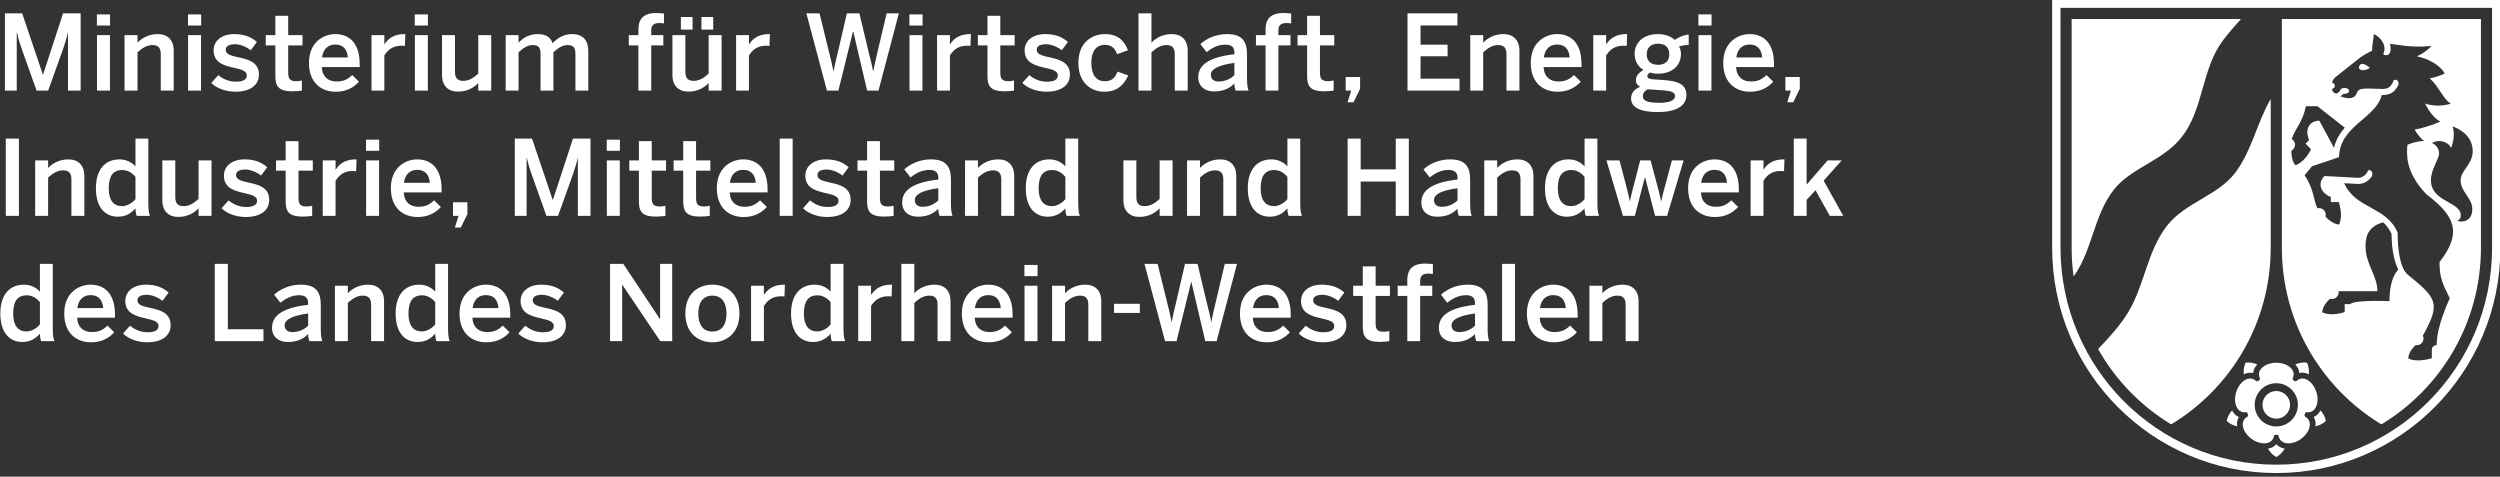
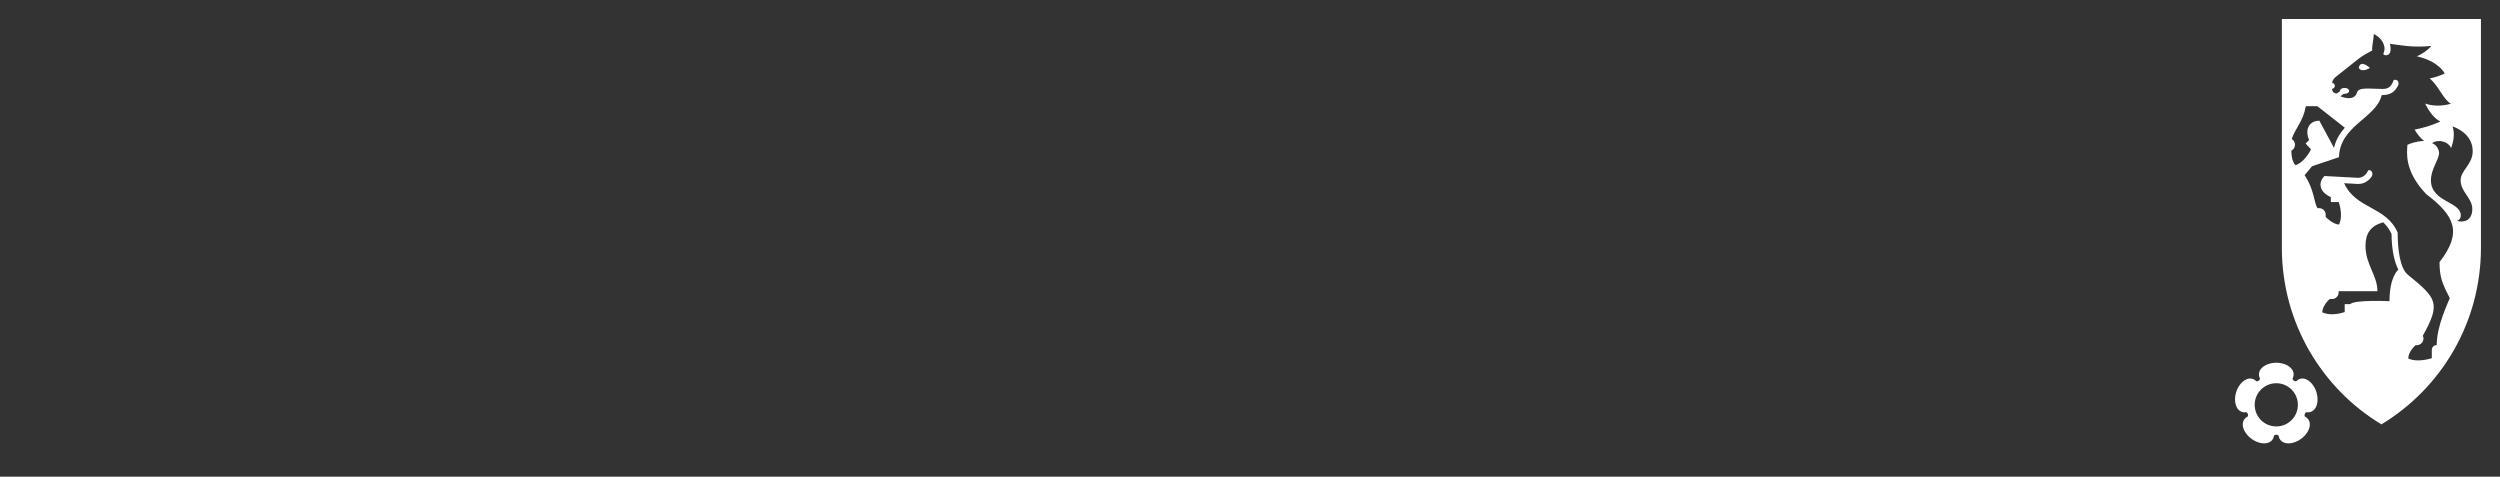
<svg xmlns="http://www.w3.org/2000/svg" xmlns:ns1="http://www.serif.com/" width="100%" height="100%" viewBox="0 0 792 151" version="1.1" xml:space="preserve" style="fill-rule:evenodd;clip-rule:evenodd;stroke-linejoin:round;stroke-miterlimit:2;">
  <rect x="0" y="0" width="792" height="151" fill="#333333" stroke="none" />
  <g id="g14629" transform="matrix(4.725,0,0,-4.725,-1626.3,2461.32)">
    <g id="g10">
      <g id="g146291" ns1:id="g14629">
        <g id="g13092">
-           <path id="path3256" d="M450.757,501.758L451.625,501.758L451.625,501.254C451.863,501.506 452.311,501.828 452.983,501.828C453.634,501.828 454.054,501.443 454.054,500.708L454.054,498.041L453.186,498.041L453.186,500.491C453.186,500.904 453.011,501.093 452.633,501.093C452.255,501.093 451.94,500.897 451.625,500.61L451.625,498.041L450.757,498.041L450.757,501.758ZM449.175,500.26C449.126,500.827 448.846,501.128 448.328,501.128C447.908,501.128 447.523,500.89 447.439,500.26L449.175,500.26ZM446.564,499.896C446.564,501.31 447.565,501.828 448.335,501.828C449.168,501.828 449.966,501.331 449.966,499.819L449.966,499.616L447.425,499.616C447.46,498.944 447.873,498.65 448.419,498.65C448.902,498.65 449.182,498.811 449.462,499.084L449.917,498.636C449.532,498.209 449.021,497.964 448.356,497.964C447.425,497.964 446.564,498.531 446.564,499.896M444.901,503.221L445.769,503.221L445.769,498.041L444.901,498.041L444.901,503.221ZM443.086,499.077L443.086,499.896C442.057,499.756 441.511,499.504 441.511,499.098C441.511,498.804 441.714,498.65 442.029,498.65C442.47,498.65 442.813,498.818 443.086,499.077M440.664,498.937C440.664,499.742 441.35,500.281 443.086,500.477L443.086,500.589C443.086,500.96 442.89,501.121 442.477,501.121C441.959,501.121 441.539,500.869 441.224,500.617L440.804,501.156C441.203,501.52 441.826,501.828 442.596,501.828C443.59,501.828 443.933,501.352 443.933,500.484L443.933,498.951C443.933,498.503 443.961,498.23 444.038,498.041L443.17,498.041C443.121,498.195 443.086,498.307 443.086,498.517C442.708,498.132 442.267,497.985 441.714,497.985C441.112,497.985 440.664,498.321 440.664,498.937M438.547,501.072L437.903,501.072L437.903,501.758L438.547,501.758L438.547,502.136C438.547,502.759 438.806,503.242 439.751,503.242C439.912,503.242 440.199,503.214 440.262,503.207L440.262,502.542C440.206,502.556 440.066,502.57 439.968,502.57C439.66,502.57 439.408,502.486 439.408,502.087L439.408,501.758L440.22,501.758L440.22,501.072L439.408,501.072L439.408,498.041L438.547,498.041L438.547,501.072ZM435.562,499.014L435.562,501.072L434.918,501.072L434.918,501.758L435.562,501.758L435.562,503.053L436.423,503.053L436.423,501.758L437.382,501.758L437.382,501.072L436.423,501.072L436.423,499.231C436.423,498.832 436.542,498.671 436.969,498.671C437.095,498.671 437.256,498.692 437.34,498.72L437.34,498.041C437.249,498.02 436.927,497.992 436.71,497.992C435.765,497.992 435.562,498.342 435.562,499.014M431.268,498.552L431.737,499.077C432.017,498.839 432.43,498.636 432.906,498.636C433.368,498.636 433.648,498.755 433.648,499.063C433.648,499.364 433.27,499.455 432.822,499.56C432.185,499.707 431.422,499.875 431.422,500.736C431.422,501.387 431.982,501.828 432.801,501.828C433.508,501.828 433.942,501.625 434.327,501.303L433.914,500.743C433.641,500.967 433.2,501.149 432.864,501.149C432.388,501.149 432.234,500.981 432.234,500.771C432.234,500.47 432.605,500.379 433.046,500.281C433.683,500.141 434.46,499.98 434.46,499.112C434.46,498.328 433.753,497.964 432.906,497.964C432.22,497.964 431.604,498.209 431.268,498.552M429.938,500.26C429.889,500.827 429.609,501.128 429.091,501.128C428.671,501.128 428.286,500.89 428.202,500.26L429.938,500.26ZM427.327,499.896C427.327,501.31 428.328,501.828 429.098,501.828C429.931,501.828 430.729,501.331 430.729,499.819L430.729,499.616L428.188,499.616C428.223,498.944 428.636,498.65 429.182,498.65C429.665,498.65 429.945,498.811 430.225,499.084L430.68,498.636C430.295,498.209 429.784,497.964 429.119,497.964C428.188,497.964 427.327,498.531 427.327,499.896M420.925,503.221L421.807,503.221L422.466,500.54C422.571,500.127 422.669,499.742 422.739,499.336L422.753,499.336C422.823,499.735 422.914,500.12 423.019,500.533L423.642,503.221L424.482,503.221L425.126,500.519C425.238,500.078 425.322,499.77 425.399,499.336L425.413,499.336C425.49,499.784 425.567,500.057 425.665,500.498L426.309,503.221L427.128,503.221L425.763,498.041L425,498.041L424.069,502.01L424.055,502.01L423.075,498.041L422.305,498.041L420.925,503.221ZM418.882,500.547L420.612,500.547L420.612,499.931L418.882,499.931L418.882,500.547ZM414.73,501.758L415.599,501.758L415.599,501.254C415.837,501.506 416.285,501.828 416.957,501.828C417.608,501.828 418.028,501.443 418.028,500.708L418.028,498.041L417.16,498.041L417.16,500.491C417.16,500.904 416.985,501.093 416.607,501.093C416.229,501.093 415.914,500.897 415.599,500.61L415.599,498.041L414.73,498.041L414.73,501.758ZM412.882,501.758L413.75,501.758L413.75,498.041L412.882,498.041L412.882,501.758ZM412.875,503.151L413.757,503.151L413.757,502.402L412.875,502.402L412.875,503.151ZM411.292,500.26C411.243,500.827 410.963,501.128 410.445,501.128C410.025,501.128 409.64,500.89 409.556,500.26L411.292,500.26ZM408.681,499.896C408.681,501.31 409.682,501.828 410.452,501.828C411.285,501.828 412.083,501.331 412.083,499.819L412.083,499.616L409.542,499.616C409.577,498.944 409.99,498.65 410.536,498.65C411.019,498.65 411.299,498.811 411.579,499.084L412.034,498.636C411.649,498.209 411.138,497.964 410.473,497.964C409.542,497.964 408.681,498.531 408.681,499.896M404.624,503.221L405.492,503.221L405.492,501.254C405.73,501.506 406.178,501.828 406.85,501.828C407.501,501.828 407.921,501.443 407.921,500.708L407.921,498.041L407.053,498.041L407.053,500.491C407.053,500.904 406.878,501.093 406.5,501.093C406.122,501.093 405.807,500.897 405.492,500.61L405.492,498.041L404.624,498.041L404.624,503.221ZM401.731,501.758L402.592,501.758L402.592,501.149L402.606,501.149C402.837,501.52 403.236,501.828 403.943,501.828L403.999,501.828L403.971,501.037C403.929,501.044 403.789,501.051 403.74,501.051C403.187,501.051 402.837,500.792 402.592,500.393L402.592,498.041L401.731,498.041L401.731,501.758ZM399.882,499.161L399.882,500.652C399.651,500.953 399.315,501.114 399.007,501.114C398.356,501.114 398.09,500.694 398.09,499.868C398.09,499.084 398.426,498.692 398.979,498.692C399.336,498.692 399.679,498.916 399.882,499.161M397.229,499.889C397.229,501.177 397.866,501.828 398.818,501.828C399.217,501.828 399.609,501.667 399.882,501.359L399.882,503.221L400.744,503.221L400.744,498.951C400.744,498.503 400.772,498.23 400.856,498.041L399.966,498.041C399.917,498.146 399.882,498.356 399.882,498.545C399.609,498.23 399.252,497.985 398.699,497.985C397.852,497.985 397.229,498.601 397.229,499.889M394.547,501.758L395.408,501.758L395.408,501.149L395.422,501.149C395.653,501.52 396.052,501.828 396.759,501.828L396.815,501.828L396.787,501.037C396.745,501.044 396.605,501.051 396.556,501.051C396.003,501.051 395.653,500.792 395.408,500.393L395.408,498.041L394.547,498.041L394.547,501.758ZM392.9,499.896C392.9,500.589 392.606,501.093 391.955,501.093C391.332,501.093 391.01,500.645 391.01,499.896C391.01,499.189 391.297,498.685 391.955,498.685C392.578,498.685 392.9,499.133 392.9,499.896M390.142,499.896C390.142,501.268 391.045,501.828 391.955,501.828C392.858,501.828 393.768,501.268 393.768,499.896C393.768,498.538 392.858,497.964 391.955,497.964C391.052,497.964 390.142,498.538 390.142,499.896M385.094,503.221L385.983,503.221L388.434,499.525L388.448,499.525L388.448,503.221L389.26,503.221L389.26,498.041L388.462,498.041L385.92,501.814L385.906,501.814L385.906,498.041L385.094,498.041L385.094,503.221ZM378.941,498.552L379.41,499.077C379.69,498.839 380.103,498.636 380.58,498.636C381.042,498.636 381.322,498.755 381.322,499.063C381.322,499.364 380.944,499.455 380.496,499.56C379.858,499.707 379.095,499.875 379.095,500.736C379.095,501.387 379.655,501.828 380.475,501.828C381.182,501.828 381.616,501.625 382.001,501.303L381.588,500.743C381.315,500.967 380.874,501.149 380.538,501.149C380.062,501.149 379.908,500.981 379.908,500.771C379.908,500.47 380.279,500.379 380.72,500.281C381.357,500.141 382.134,499.98 382.134,499.112C382.134,498.328 381.427,497.964 380.58,497.964C379.893,497.964 379.277,498.209 378.941,498.552M377.612,500.26C377.563,500.827 377.283,501.128 376.765,501.128C376.345,501.128 375.96,500.89 375.876,500.26L377.612,500.26ZM375,499.896C375,501.31 376.002,501.828 376.772,501.828C377.605,501.828 378.403,501.331 378.403,499.819L378.403,499.616L375.862,499.616C375.897,498.944 376.31,498.65 376.856,498.65C377.339,498.65 377.619,498.811 377.899,499.084L378.354,498.636C377.969,498.209 377.458,497.964 376.793,497.964C375.862,497.964 375,498.531 375,499.896M373.37,499.161L373.37,500.652C373.139,500.953 372.803,501.114 372.495,501.114C371.844,501.114 371.578,500.694 371.578,499.868C371.578,499.084 371.914,498.692 372.467,498.692C372.824,498.692 373.167,498.916 373.37,499.161M370.717,499.889C370.717,501.177 371.354,501.828 372.306,501.828C372.705,501.828 373.097,501.667 373.37,501.359L373.37,503.221L374.231,503.221L374.231,498.951C374.231,498.503 374.259,498.23 374.343,498.041L373.454,498.041C373.405,498.146 373.37,498.356 373.37,498.545C373.097,498.23 372.74,497.985 372.187,497.985C371.34,497.985 370.717,498.601 370.717,499.889M366.644,501.758L367.512,501.758L367.512,501.254C367.75,501.506 368.198,501.828 368.87,501.828C369.521,501.828 369.941,501.443 369.941,500.708L369.941,498.041L369.073,498.041L369.073,500.491C369.073,500.904 368.898,501.093 368.52,501.093C368.142,501.093 367.827,500.897 367.512,500.61L367.512,498.041L366.644,498.041L366.644,501.758ZM364.851,499.077L364.851,499.896C363.822,499.756 363.276,499.504 363.276,499.098C363.276,498.804 363.479,498.65 363.794,498.65C364.235,498.65 364.578,498.818 364.851,499.077M362.429,498.937C362.429,499.742 363.115,500.281 364.851,500.477L364.851,500.589C364.851,500.96 364.655,501.121 364.242,501.121C363.724,501.121 363.304,500.869 362.989,500.617L362.569,501.156C362.968,501.52 363.591,501.828 364.361,501.828C365.355,501.828 365.698,501.352 365.698,500.484L365.698,498.951C365.698,498.503 365.726,498.23 365.803,498.041L364.935,498.041C364.886,498.195 364.851,498.307 364.851,498.517C364.473,498.132 364.032,497.985 363.479,497.985C362.877,497.985 362.429,498.321 362.429,498.937M358.591,503.221L359.466,503.221L359.466,498.839L361.854,498.839L361.854,498.041L358.591,498.041L358.591,503.221ZM352.438,498.552L352.907,499.077C353.187,498.839 353.6,498.636 354.076,498.636C354.538,498.636 354.819,498.755 354.819,499.063C354.819,499.364 354.441,499.455 353.992,499.56C353.355,499.707 352.592,499.875 352.592,500.736C352.592,501.387 353.152,501.828 353.971,501.828C354.679,501.828 355.113,501.625 355.498,501.303L355.085,500.743C354.812,500.967 354.371,501.149 354.034,501.149C353.558,501.149 353.404,500.981 353.404,500.771C353.404,500.47 353.775,500.379 354.216,500.281C354.854,500.141 355.631,499.98 355.631,499.112C355.631,498.328 354.924,497.964 354.076,497.964C353.39,497.964 352.774,498.209 352.438,498.552M351.109,500.26C351.06,500.827 350.78,501.128 350.262,501.128C349.842,501.128 349.457,500.89 349.373,500.26L351.109,500.26ZM348.497,499.896C348.497,501.31 349.499,501.828 350.269,501.828C351.102,501.828 351.9,501.331 351.9,499.819L351.9,499.616L349.359,499.616C349.394,498.944 349.807,498.65 350.353,498.65C350.836,498.65 351.116,498.811 351.396,499.084L351.851,498.636C351.466,498.209 350.955,497.964 350.29,497.964C349.359,497.964 348.497,498.531 348.497,499.896M346.867,499.161L346.867,500.652C346.636,500.953 346.3,501.114 345.992,501.114C345.341,501.114 345.075,500.694 345.075,499.868C345.075,499.084 345.411,498.692 345.964,498.692C346.321,498.692 346.664,498.916 346.867,499.161M344.213,499.889C344.213,501.177 344.851,501.828 345.803,501.828C346.202,501.828 346.594,501.667 346.867,501.359L346.867,503.221L347.728,503.221L347.728,498.951C347.728,498.503 347.756,498.23 347.84,498.041L346.951,498.041C346.902,498.146 346.867,498.356 346.867,498.545C346.594,498.23 346.237,497.985 345.684,497.985C344.837,497.985 344.213,498.601 344.213,499.889M464.459,511.621L465.32,511.621L465.32,508.534L466.727,510.158L467.672,510.158L466.461,508.8L467.777,506.441L466.874,506.441L465.916,508.163L465.32,507.512L465.32,506.441L464.459,506.441L464.459,511.621ZM461.566,510.158L462.427,510.158L462.427,509.549L462.441,509.549C462.672,509.92 463.071,510.228 463.778,510.228L463.834,510.228L463.806,509.437C463.764,509.444 463.624,509.451 463.575,509.451C463.022,509.451 462.672,509.192 462.427,508.793L462.427,506.441L461.566,506.441L461.566,510.158ZM459.984,508.66C459.935,509.227 459.655,509.528 459.137,509.528C458.717,509.528 458.332,509.29 458.248,508.66L459.984,508.66ZM457.373,508.296C457.373,509.71 458.374,510.228 459.144,510.228C459.977,510.228 460.775,509.731 460.775,508.219L460.775,508.016L458.234,508.016C458.269,507.344 458.682,507.05 459.228,507.05C459.711,507.05 459.991,507.211 460.271,507.484L460.726,507.036C460.341,506.609 459.83,506.364 459.165,506.364C458.234,506.364 457.373,506.931 457.373,508.296M451.899,510.158L452.774,510.158L453.18,508.618C453.292,508.198 453.362,507.911 453.46,507.435L453.474,507.435C453.586,507.939 453.649,508.205 453.768,508.632L454.16,510.158L454.86,510.158L455.273,508.604C455.392,508.191 455.455,507.911 455.56,507.435L455.574,507.435C455.686,507.918 455.749,508.184 455.868,508.59L456.288,510.158L457.072,510.158L455.966,506.441L455.161,506.441L454.489,509.024L454.475,509.024L453.803,506.441L453.005,506.441L451.899,510.158ZM450.431,507.561L450.431,509.052C450.2,509.353 449.864,509.514 449.556,509.514C448.905,509.514 448.639,509.094 448.639,508.268C448.639,507.484 448.975,507.092 449.528,507.092C449.885,507.092 450.228,507.316 450.431,507.561M447.778,508.289C447.778,509.577 448.415,510.228 449.367,510.228C449.766,510.228 450.158,510.067 450.431,509.759L450.431,511.621L451.292,511.621L451.292,507.351C451.292,506.903 451.32,506.63 451.405,506.441L450.515,506.441C450.466,506.546 450.431,506.756 450.431,506.945C450.158,506.63 449.801,506.385 449.248,506.385C448.401,506.385 447.778,507.001 447.778,508.289M443.706,510.158L444.574,510.158L444.574,509.654C444.812,509.906 445.26,510.228 445.932,510.228C446.583,510.228 447.003,509.843 447.003,509.108L447.003,506.441L446.135,506.441L446.135,508.891C446.135,509.304 445.96,509.493 445.582,509.493C445.204,509.493 444.889,509.297 444.574,509.01L444.574,506.441L443.706,506.441L443.706,510.158ZM441.913,507.477L441.913,508.296C440.883,508.156 440.337,507.904 440.337,507.498C440.337,507.204 440.54,507.05 440.855,507.05C441.296,507.05 441.64,507.218 441.913,507.477M439.49,507.337C439.49,508.142 440.176,508.681 441.913,508.877L441.913,508.989C441.913,509.36 441.716,509.521 441.303,509.521C440.785,509.521 440.365,509.269 440.05,509.017L439.63,509.556C440.029,509.92 440.652,510.228 441.422,510.228C442.416,510.228 442.76,509.752 442.76,508.884L442.76,507.351C442.76,506.903 442.788,506.63 442.865,506.441L441.997,506.441C441.948,506.595 441.913,506.707 441.913,506.917C441.535,506.532 441.093,506.385 440.54,506.385C439.938,506.385 439.49,506.721 439.49,507.337M434.545,511.621L435.42,511.621L435.42,509.556L437.773,509.556L437.773,511.621L438.648,511.621L438.648,506.441L437.773,506.441L437.773,508.744L435.42,508.744L435.42,506.441L434.545,506.441L434.545,511.621ZM430.507,507.561L430.507,509.052C430.276,509.353 429.94,509.514 429.632,509.514C428.981,509.514 428.715,509.094 428.715,508.268C428.715,507.484 429.051,507.092 429.604,507.092C429.961,507.092 430.304,507.316 430.507,507.561M427.853,508.289C427.853,509.577 428.491,510.228 429.443,510.228C429.842,510.228 430.234,510.067 430.507,509.759L430.507,511.621L431.368,511.621L431.368,507.351C431.368,506.903 431.396,506.63 431.48,506.441L430.591,506.441C430.542,506.546 430.507,506.756 430.507,506.945C430.234,506.63 429.877,506.385 429.324,506.385C428.476,506.385 427.853,507.001 427.853,508.289M423.78,510.158L424.649,510.158L424.649,509.654C424.887,509.906 425.335,510.228 426.007,510.228C426.658,510.228 427.078,509.843 427.078,509.108L427.078,506.441L426.21,506.441L426.21,508.891C426.21,509.304 426.035,509.493 425.657,509.493C425.279,509.493 424.964,509.297 424.649,509.01L424.649,506.441L423.78,506.441L423.78,510.158ZM419.512,507.491L419.512,510.158L420.38,510.158L420.38,507.694C420.38,507.281 420.555,507.092 420.933,507.092C421.311,507.092 421.626,507.288 421.941,507.575L421.941,510.158L422.809,510.158L422.809,506.441L421.941,506.441L421.941,506.945C421.703,506.693 421.255,506.371 420.583,506.371C419.932,506.371 419.512,506.756 419.512,507.491M415.62,507.561L415.62,509.052C415.389,509.353 415.053,509.514 414.745,509.514C414.094,509.514 413.828,509.094 413.828,508.268C413.828,507.484 414.164,507.092 414.717,507.092C415.074,507.092 415.417,507.316 415.62,507.561M412.967,508.289C412.967,509.577 413.604,510.228 414.556,510.228C414.955,510.228 415.347,510.067 415.62,509.759L415.62,511.621L416.481,511.621L416.481,507.351C416.481,506.903 416.509,506.63 416.593,506.441L415.704,506.441C415.655,506.546 415.62,506.756 415.62,506.945C415.347,506.63 414.99,506.385 414.437,506.385C413.59,506.385 412.967,507.001 412.967,508.289M408.894,510.158L409.762,510.158L409.762,509.654C410,509.906 410.448,510.228 411.12,510.228C411.771,510.228 412.191,509.843 412.191,509.108L412.191,506.441L411.323,506.441L411.323,508.891C411.323,509.304 411.148,509.493 410.77,509.493C410.392,509.493 410.077,509.297 409.762,509.01L409.762,506.441L408.894,506.441L408.894,510.158ZM407.101,507.477L407.101,508.296C406.072,508.156 405.526,507.904 405.526,507.498C405.526,507.204 405.729,507.05 406.044,507.05C406.485,507.05 406.828,507.218 407.101,507.477M404.679,507.337C404.679,508.142 405.365,508.681 407.101,508.877L407.101,508.989C407.101,509.36 406.905,509.521 406.492,509.521C405.974,509.521 405.554,509.269 405.239,509.017L404.819,509.556C405.218,509.92 405.841,510.228 406.611,510.228C407.605,510.228 407.948,509.752 407.948,508.884L407.948,507.351C407.948,506.903 407.976,506.63 408.053,506.441L407.185,506.441C407.136,506.595 407.101,506.707 407.101,506.917C406.723,506.532 406.282,506.385 405.729,506.385C405.127,506.385 404.679,506.721 404.679,507.337M402.327,507.414L402.327,509.472L401.683,509.472L401.683,510.158L402.327,510.158L402.327,511.453L403.188,511.453L403.188,510.158L404.147,510.158L404.147,509.472L403.188,509.472L403.188,507.631C403.188,507.232 403.307,507.071 403.734,507.071C403.86,507.071 404.021,507.092 404.105,507.12L404.105,506.441C404.014,506.42 403.692,506.392 403.475,506.392C402.53,506.392 402.327,506.742 402.327,507.414M398.032,506.952L398.501,507.477C398.781,507.239 399.194,507.036 399.67,507.036C400.132,507.036 400.412,507.155 400.412,507.463C400.412,507.764 400.034,507.855 399.586,507.96C398.949,508.107 398.186,508.275 398.186,509.136C398.186,509.787 398.746,510.228 399.565,510.228C400.272,510.228 400.706,510.025 401.091,509.703L400.678,509.143C400.405,509.367 399.964,509.549 399.628,509.549C399.152,509.549 398.998,509.381 398.998,509.171C398.998,508.87 399.369,508.779 399.81,508.681C400.447,508.541 401.224,508.38 401.224,507.512C401.224,506.728 400.517,506.364 399.67,506.364C398.984,506.364 398.368,506.609 398.032,506.952M396.468,511.621L397.336,511.621L397.336,506.441L396.468,506.441L396.468,511.621ZM394.863,508.66C394.814,509.227 394.534,509.528 394.016,509.528C393.596,509.528 393.211,509.29 393.127,508.66L394.863,508.66ZM392.252,508.296C392.252,509.71 393.253,510.228 394.023,510.228C394.856,510.228 395.654,509.731 395.654,508.219L395.654,508.016L393.113,508.016C393.148,507.344 393.561,507.05 394.107,507.05C394.59,507.05 394.87,507.211 395.15,507.484L395.605,507.036C395.22,506.609 394.709,506.364 394.044,506.364C393.113,506.364 392.252,506.931 392.252,508.296M389.999,507.414L389.999,509.472L389.355,509.472L389.355,510.158L389.999,510.158L389.999,511.453L390.86,511.453L390.86,510.158L391.819,510.158L391.819,509.472L390.86,509.472L390.86,507.631C390.86,507.232 390.979,507.071 391.406,507.071C391.532,507.071 391.693,507.092 391.777,507.12L391.777,506.441C391.686,506.42 391.364,506.392 391.147,506.392C390.202,506.392 389.999,506.742 389.999,507.414M387.027,507.414L387.027,509.472L386.383,509.472L386.383,510.158L387.027,510.158L387.027,511.453L387.888,511.453L387.888,510.158L388.847,510.158L388.847,509.472L387.888,509.472L387.888,507.631C387.888,507.232 388.007,507.071 388.434,507.071C388.56,507.071 388.721,507.092 388.805,507.12L388.805,506.441C388.714,506.42 388.392,506.392 388.175,506.392C387.23,506.392 387.027,506.742 387.027,507.414M384.878,510.158L385.746,510.158L385.746,506.441L384.878,506.441L384.878,510.158ZM384.871,511.551L385.753,511.551L385.753,510.802L384.871,510.802L384.871,511.551ZM378.707,511.621L379.862,511.621L381.248,507.512L381.262,507.512L382.606,511.621L383.782,511.621L383.782,506.441L382.935,506.441L382.935,510.305L382.921,510.305C382.844,509.948 382.732,509.612 382.613,509.248L381.605,506.441L380.828,506.441L379.827,509.248C379.701,509.619 379.624,509.843 379.512,510.34L379.498,510.34L379.498,506.441L378.707,506.441L378.707,511.621ZM374.934,506.441L374.563,506.441L374.563,507.351L375.529,507.351L375.529,506.56L375.088,505.657L374.689,505.657L374.934,506.441ZM373.008,508.66C372.959,509.227 372.679,509.528 372.161,509.528C371.741,509.528 371.356,509.29 371.272,508.66L373.008,508.66ZM370.397,508.296C370.397,509.71 371.398,510.228 372.168,510.228C373.001,510.228 373.799,509.731 373.799,508.219L373.799,508.016L371.258,508.016C371.293,507.344 371.706,507.05 372.252,507.05C372.735,507.05 373.015,507.211 373.295,507.484L373.75,507.036C373.365,506.609 372.854,506.364 372.189,506.364C371.258,506.364 370.397,506.931 370.397,508.296M368.738,510.158L369.606,510.158L369.606,506.441L368.738,506.441L368.738,510.158ZM368.731,511.551L369.613,511.551L369.613,510.802L368.731,510.802L368.731,511.551ZM365.829,510.158L366.69,510.158L366.69,509.549L366.704,509.549C366.935,509.92 367.334,510.228 368.041,510.228L368.097,510.228L368.069,509.437C368.027,509.444 367.887,509.451 367.838,509.451C367.285,509.451 366.935,509.192 366.69,508.793L366.69,506.441L365.829,506.441L365.829,510.158ZM363.343,507.414L363.343,509.472L362.699,509.472L362.699,510.158L363.343,510.158L363.343,511.453L364.204,511.453L364.204,510.158L365.163,510.158L365.163,509.472L364.204,509.472L364.204,507.631C364.204,507.232 364.323,507.071 364.75,507.071C364.876,507.071 365.037,507.092 365.121,507.12L365.121,506.441C365.03,506.42 364.708,506.392 364.491,506.392C363.546,506.392 363.343,506.742 363.343,507.414M359.049,506.952L359.517,507.477C359.798,507.239 360.211,507.036 360.687,507.036C361.149,507.036 361.429,507.155 361.429,507.463C361.429,507.764 361.051,507.855 360.603,507.96C359.965,508.107 359.202,508.275 359.202,509.136C359.202,509.787 359.763,510.228 360.582,510.228C361.289,510.228 361.723,510.025 362.108,509.703L361.695,509.143C361.422,509.367 360.981,509.549 360.645,509.549C360.169,509.549 360.015,509.381 360.015,509.171C360.015,508.87 360.386,508.779 360.827,508.681C361.464,508.541 362.241,508.38 362.241,507.512C362.241,506.728 361.534,506.364 360.687,506.364C360,506.364 359.385,506.609 359.049,506.952M355.075,507.491L355.075,510.158L355.943,510.158L355.943,507.694C355.943,507.281 356.118,507.092 356.496,507.092C356.874,507.092 357.189,507.288 357.504,507.575L357.504,510.158L358.372,510.158L358.372,506.441L357.504,506.441L357.504,506.945C357.266,506.693 356.818,506.371 356.146,506.371C355.495,506.371 355.075,506.756 355.075,507.491M353.274,507.561L353.274,509.052C353.043,509.353 352.707,509.514 352.399,509.514C351.748,509.514 351.482,509.094 351.482,508.268C351.482,507.484 351.818,507.092 352.371,507.092C352.728,507.092 353.071,507.316 353.274,507.561M350.621,508.289C350.621,509.577 351.258,510.228 352.21,510.228C352.609,510.228 353.001,510.067 353.274,509.759L353.274,511.621L354.135,511.621L354.135,507.351C354.135,506.903 354.163,506.63 354.247,506.441L353.358,506.441C353.309,506.546 353.274,506.756 353.274,506.945C353.001,506.63 352.644,506.385 352.091,506.385C351.244,506.385 350.621,507.001 350.621,508.289M346.549,510.158L347.417,510.158L347.417,509.654C347.655,509.906 348.103,510.228 348.775,510.228C349.426,510.228 349.846,509.843 349.846,509.108L349.846,506.441L348.978,506.441L348.978,508.891C348.978,509.304 348.803,509.493 348.425,509.493C348.047,509.493 347.732,509.297 347.417,509.01L347.417,506.441L346.549,506.441L346.549,510.158ZM344.578,511.621L345.46,511.621L345.46,506.441L344.578,506.441L344.578,511.621ZM464.267,514.841L463.896,514.841L463.896,515.751L464.862,515.751L464.862,514.96L464.421,514.057L464.022,514.057L464.267,514.841ZM462.341,517.06C462.292,517.627 462.012,517.928 461.494,517.928C461.074,517.928 460.689,517.69 460.605,517.06L462.341,517.06ZM459.73,516.696C459.73,518.11 460.731,518.628 461.501,518.628C462.334,518.628 463.132,518.131 463.132,516.619L463.132,516.416L460.591,516.416C460.626,515.744 461.039,515.45 461.585,515.45C462.068,515.45 462.348,515.611 462.628,515.884L463.083,515.436C462.698,515.009 462.187,514.764 461.522,514.764C460.591,514.764 459.73,515.331 459.73,516.696M458.071,518.558L458.939,518.558L458.939,514.841L458.071,514.841L458.071,518.558ZM458.064,519.951L458.946,519.951L458.946,519.202L458.064,519.202L458.064,519.951ZM456.111,517.27C456.111,517.732 455.845,517.984 455.355,517.984C454.879,517.984 454.599,517.725 454.599,517.27C454.599,516.815 454.886,516.57 455.362,516.57C455.831,516.57 456.111,516.815 456.111,517.27M456.496,514.456C456.496,514.722 456.307,514.82 455.551,514.869L454.907,514.911C454.83,514.911 454.76,514.918 454.683,514.932C454.438,514.82 454.34,514.645 454.34,514.456C454.34,514.127 454.718,514.022 455.474,514.022C456.104,514.022 456.496,514.19 456.496,514.456M453.549,514.309C453.549,514.68 453.78,514.946 454.158,515.093C453.969,515.191 453.871,515.345 453.871,515.548C453.871,515.828 454.095,516.059 454.375,516.227C453.997,516.465 453.787,516.843 453.787,517.298C453.787,518.061 454.375,518.628 455.348,518.628C455.859,518.628 456.237,518.46 456.489,518.236C456.727,518.425 457.105,518.572 457.413,518.6L457.413,517.9C457.245,517.9 457.007,517.879 456.762,517.802C456.846,517.669 456.895,517.494 456.895,517.298C456.895,516.521 456.314,515.975 455.348,515.975C455.138,515.975 455.012,516.003 454.83,516.052C454.718,515.989 454.641,515.912 454.641,515.814C454.641,515.667 454.739,515.618 455.068,515.59L455.726,515.548C456.825,515.478 457.259,515.184 457.259,514.533C457.259,513.77 456.489,513.399 455.341,513.399C454.06,513.399 453.549,513.77 453.549,514.309M451.017,518.558L451.878,518.558L451.878,517.949L451.892,517.949C452.123,518.32 452.522,518.628 453.229,518.628L453.285,518.628L453.257,517.837C453.215,517.844 453.075,517.851 453.026,517.851C452.473,517.851 452.123,517.592 451.878,517.193L451.878,514.841L451.017,514.841L451.017,518.558ZM449.435,517.06C449.386,517.627 449.106,517.928 448.588,517.928C448.168,517.928 447.783,517.69 447.699,517.06L449.435,517.06ZM446.824,516.696C446.824,518.11 447.825,518.628 448.595,518.628C449.428,518.628 450.226,518.131 450.226,516.619L450.226,516.416L447.685,516.416C447.72,515.744 448.133,515.45 448.679,515.45C449.162,515.45 449.442,515.611 449.722,515.884L450.177,515.436C449.792,515.009 449.281,514.764 448.616,514.764C447.685,514.764 446.824,515.331 446.824,516.696M442.767,518.558L443.635,518.558L443.635,518.054C443.873,518.306 444.321,518.628 444.993,518.628C445.644,518.628 446.064,518.243 446.064,517.508L446.064,514.841L445.196,514.841L445.196,517.291C445.196,517.704 445.021,517.893 444.643,517.893C444.265,517.893 443.95,517.697 443.635,517.41L443.635,514.841L442.767,514.841L442.767,518.558ZM438.56,520.021L441.906,520.021L441.906,519.209L439.435,519.209L439.435,517.921L441.248,517.921L441.248,517.144L439.435,517.144L439.435,515.639L442.046,515.639L442.046,514.841L438.56,514.841L438.56,520.021ZM434.787,514.841L434.416,514.841L434.416,515.751L435.382,515.751L435.382,514.96L434.941,514.057L434.542,514.057L434.787,514.841ZM431.83,515.814L431.83,517.872L431.186,517.872L431.186,518.558L431.83,518.558L431.83,519.853L432.691,519.853L432.691,518.558L433.65,518.558L433.65,517.872L432.691,517.872L432.691,516.031C432.691,515.632 432.81,515.471 433.237,515.471C433.363,515.471 433.524,515.492 433.608,515.52L433.608,514.841C433.517,514.82 433.195,514.792 432.978,514.792C432.033,514.792 431.83,515.142 431.83,515.814M429.043,517.872L428.399,517.872L428.399,518.558L429.043,518.558L429.043,518.936C429.043,519.559 429.302,520.042 430.247,520.042C430.408,520.042 430.695,520.014 430.758,520.007L430.758,519.342C430.702,519.356 430.562,519.37 430.464,519.37C430.156,519.37 429.904,519.286 429.904,518.887L429.904,518.558L430.716,518.558L430.716,517.872L429.904,517.872L429.904,514.841L429.043,514.841L429.043,517.872ZM426.953,515.877L426.953,516.696C425.923,516.556 425.377,516.304 425.377,515.898C425.377,515.604 425.58,515.45 425.895,515.45C426.337,515.45 426.68,515.618 426.953,515.877M424.53,515.737C424.53,516.542 425.216,517.081 426.953,517.277L426.953,517.389C426.953,517.76 426.757,517.921 426.344,517.921C425.825,517.921 425.405,517.669 425.09,517.417L424.67,517.956C425.069,518.32 425.692,518.628 426.463,518.628C427.457,518.628 427.8,518.152 427.8,517.284L427.8,515.751C427.8,515.303 427.828,515.03 427.905,514.841L427.037,514.841C426.988,514.995 426.953,515.107 426.953,515.317C426.575,514.932 426.134,514.785 425.58,514.785C424.978,514.785 424.53,515.121 424.53,515.737M420.525,520.021L421.393,520.021L421.393,518.054C421.631,518.306 422.08,518.628 422.752,518.628C423.403,518.628 423.823,518.243 423.823,517.508L423.823,514.841L422.955,514.841L422.955,517.291C422.955,517.704 422.78,517.893 422.402,517.893C422.024,517.893 421.708,517.697 421.393,517.41L421.393,514.841L420.525,514.841L420.525,520.021ZM416.494,516.696C416.494,518.117 417.453,518.628 418.28,518.628C419.204,518.628 419.596,518.117 419.82,517.543L419.092,517.284C418.945,517.704 418.679,517.907 418.266,517.907C417.775,517.907 417.362,517.585 417.362,516.696C417.362,515.905 417.684,515.471 418.252,515.471C418.644,515.471 418.917,515.59 419.12,516.115L419.834,515.856C419.568,515.261 419.127,514.764 418.231,514.764C417.369,514.764 416.494,515.338 416.494,516.696M412.735,515.352L413.204,515.877C413.484,515.639 413.897,515.436 414.373,515.436C414.835,515.436 415.115,515.555 415.115,515.863C415.115,516.164 414.737,516.255 414.289,516.36C413.652,516.507 412.889,516.675 412.889,517.536C412.889,518.187 413.449,518.628 414.268,518.628C414.975,518.628 415.409,518.425 415.794,518.103L415.381,517.543C415.108,517.767 414.667,517.949 414.331,517.949C413.855,517.949 413.701,517.781 413.701,517.571C413.701,517.27 414.072,517.179 414.513,517.081C415.15,516.941 415.927,516.78 415.927,515.912C415.927,515.128 415.22,514.764 414.373,514.764C413.687,514.764 413.071,515.009 412.735,515.352M410.398,515.814L410.398,517.872L409.754,517.872L409.754,518.558L410.398,518.558L410.398,519.853L411.259,519.853L411.259,518.558L412.218,518.558L412.218,517.872L411.259,517.872L411.259,516.031C411.259,515.632 411.378,515.471 411.805,515.471C411.931,515.471 412.092,515.492 412.176,515.52L412.176,514.841C412.085,514.82 411.763,514.792 411.546,514.792C410.601,514.792 410.398,515.142 410.398,515.814M407.019,518.558L407.88,518.558L407.88,517.949L407.894,517.949C408.125,518.32 408.524,518.628 409.231,518.628L409.287,518.628L409.259,517.837C409.217,517.844 409.077,517.851 409.028,517.851C408.475,517.851 408.125,517.592 407.88,517.193L407.88,514.841L407.019,514.841L407.019,518.558ZM405.17,518.558L406.038,518.558L406.038,514.841L405.17,514.841L405.17,518.558ZM405.163,519.951L406.045,519.951L406.045,519.202L405.163,519.202L405.163,519.951ZM398.255,520.021L399.137,520.021L399.795,517.34C399.9,516.927 399.998,516.542 400.068,516.136L400.082,516.136C400.152,516.535 400.243,516.92 400.348,517.333L400.971,520.021L401.811,520.021L402.455,517.319C402.567,516.878 402.651,516.57 402.728,516.136L402.742,516.136C402.819,516.584 402.896,516.857 402.994,517.298L403.638,520.021L404.457,520.021L403.092,514.841L402.329,514.841L401.398,518.81L401.384,518.81L400.404,514.841L399.634,514.841L398.255,520.021ZM393.544,518.558L394.405,518.558L394.405,517.949L394.419,517.949C394.65,518.32 395.049,518.628 395.756,518.628L395.812,518.628L395.784,517.837C395.742,517.844 395.602,517.851 395.553,517.851C395,517.851 394.65,517.592 394.405,517.193L394.405,514.841L393.544,514.841L393.544,518.558ZM391.221,519.776L392.012,519.776L392.012,518.929L391.221,518.929L391.221,519.776ZM389.842,519.776L390.626,519.776L390.626,518.929L389.842,518.929L389.842,519.776ZM389.275,515.891L389.275,518.558L390.143,518.558L390.143,516.094C390.143,515.681 390.318,515.492 390.696,515.492C391.074,515.492 391.389,515.688 391.704,515.975L391.704,518.558L392.572,518.558L392.572,514.841L391.704,514.841L391.704,515.345C391.466,515.093 391.018,514.771 390.346,514.771C389.695,514.771 389.275,515.156 389.275,515.891M386.993,517.872L386.349,517.872L386.349,518.558L386.993,518.558L386.993,518.936C386.993,519.559 387.252,520.042 388.197,520.042C388.358,520.042 388.645,520.014 388.708,520.007L388.708,519.342C388.652,519.356 388.512,519.37 388.414,519.37C388.106,519.37 387.854,519.286 387.854,518.887L387.854,518.558L388.666,518.558L388.666,517.872L387.854,517.872L387.854,514.841L386.993,514.841L386.993,517.872ZM378.096,518.558L378.957,518.558L378.957,518.047C379.244,518.362 379.664,518.628 380.231,518.628C380.854,518.628 381.099,518.383 381.246,518.019C381.54,518.341 381.981,518.628 382.548,518.628C383.304,518.628 383.633,518.173 383.633,517.508L383.633,514.841L382.772,514.841L382.772,517.291C382.772,517.704 382.653,517.893 382.247,517.893C381.897,517.893 381.617,517.697 381.295,517.41L381.295,514.841L380.434,514.841L380.434,517.291C380.434,517.704 380.315,517.893 379.909,517.893C379.566,517.893 379.279,517.697 378.957,517.41L378.957,514.841L378.096,514.841L378.096,518.558ZM373.826,515.891L373.826,518.558L374.695,518.558L374.695,516.094C374.695,515.681 374.87,515.492 375.248,515.492C375.626,515.492 375.941,515.688 376.256,515.975L376.256,518.558L377.124,518.558L377.124,514.841L376.256,514.841L376.256,515.345C376.018,515.093 375.57,514.771 374.898,514.771C374.247,514.771 373.826,515.156 373.826,515.891M372.007,518.558L372.875,518.558L372.875,514.841L372.007,514.841L372.007,518.558ZM372,519.951L372.882,519.951L372.882,519.202L372,519.202L372,519.951ZM369.098,518.558L369.959,518.558L369.959,517.949L369.973,517.949C370.204,518.32 370.603,518.628 371.31,518.628L371.366,518.628L371.338,517.837C371.296,517.844 371.156,517.851 371.107,517.851C370.554,517.851 370.204,517.592 369.959,517.193L369.959,514.841L369.098,514.841L369.098,518.558ZM367.516,517.06C367.467,517.627 367.187,517.928 366.669,517.928C366.249,517.928 365.864,517.69 365.78,517.06L367.516,517.06ZM364.905,516.696C364.905,518.11 365.906,518.628 366.676,518.628C367.509,518.628 368.307,518.131 368.307,516.619L368.307,516.416L365.766,516.416C365.801,515.744 366.214,515.45 366.76,515.45C367.243,515.45 367.523,515.611 367.803,515.884L368.258,515.436C367.873,515.009 367.362,514.764 366.697,514.764C365.766,514.764 364.905,515.331 364.905,516.696M362.653,515.814L362.653,517.872L362.009,517.872L362.009,518.558L362.653,518.558L362.653,519.853L363.514,519.853L363.514,518.558L364.473,518.558L364.473,517.872L363.514,517.872L363.514,516.031C363.514,515.632 363.633,515.471 364.06,515.471C364.186,515.471 364.347,515.492 364.431,515.52L364.431,514.841C364.34,514.82 364.018,514.792 363.801,514.792C362.856,514.792 362.653,515.142 362.653,515.814M358.358,515.352L358.827,515.877C359.107,515.639 359.52,515.436 359.996,515.436C360.458,515.436 360.738,515.555 360.738,515.863C360.738,516.164 360.36,516.255 359.912,516.36C359.275,516.507 358.512,516.675 358.512,517.536C358.512,518.187 359.072,518.628 359.891,518.628C360.598,518.628 361.032,518.425 361.417,518.103L361.004,517.543C360.731,517.767 360.29,517.949 359.954,517.949C359.478,517.949 359.324,517.781 359.324,517.571C359.324,517.27 359.695,517.179 360.136,517.081C360.773,516.941 361.55,516.78 361.55,515.912C361.55,515.128 360.843,514.764 359.996,514.764C359.31,514.764 358.694,515.009 358.358,515.352M356.801,518.558L357.669,518.558L357.669,514.841L356.801,514.841L356.801,518.558ZM356.794,519.951L357.676,519.951L357.676,519.202L356.794,519.202L356.794,519.951ZM352.541,518.558L353.409,518.558L353.409,518.054C353.647,518.306 354.095,518.628 354.767,518.628C355.418,518.628 355.838,518.243 355.838,517.508L355.838,514.841L354.97,514.841L354.97,517.291C354.97,517.704 354.795,517.893 354.417,517.893C354.039,517.893 353.724,517.697 353.409,517.41L353.409,514.841L352.541,514.841L352.541,518.558ZM350.693,518.558L351.561,518.558L351.561,514.841L350.693,514.841L350.693,518.558ZM350.686,519.951L351.568,519.951L351.568,519.202L350.686,519.202L350.686,519.951ZM344.521,520.021L345.677,520.021L347.063,515.912L347.077,515.912L348.421,520.021L349.597,520.021L349.597,514.841L348.75,514.841L348.75,518.705L348.736,518.705C348.659,518.348 348.547,518.012 348.428,517.648L347.42,514.841L346.643,514.841L345.642,517.648C345.516,518.019 345.439,518.243 345.327,518.74L345.313,518.74L345.313,514.841L344.521,514.841L344.521,520.021Z" style="fill:white;fill-rule:nonzero;" />
-         </g>
+           </g>
        <g id="g12710">
-           <path id="path3272" d="M511.837,520.946L511.838,504.303C511.838,495.962 505.108,489.198 496.81,489.198C488.512,489.198 481.782,495.962 481.782,504.303L481.782,520.946L511.837,520.946ZM511.278,504.303C511.278,496.269 504.796,489.758 496.81,489.758C488.824,489.758 482.343,496.269 482.343,504.303L482.343,520.386L511.277,520.386L511.278,504.303Z" style="fill:white;" />
-           <path id="path3276" d="M497.373,490.837C497.241,490.601 497.046,490.405 496.811,490.271C496.575,490.404 496.383,490.599 496.25,490.834C496.469,490.867 496.668,490.959 496.813,491.135C496.957,490.965 497.155,490.872 497.373,490.837M494.191,492.33C493.926,492.384 493.681,492.508 493.482,492.69C493.535,492.953 493.662,493.198 493.844,493.396C493.943,493.199 494.091,493.039 494.301,492.955C494.18,492.764 494.154,492.548 494.191,492.33M494.631,495.814C494.599,496.083 494.642,496.356 494.753,496.602C495.02,496.632 495.292,496.589 495.537,496.477C495.379,496.321 495.272,496.129 495.258,495.902C495.042,495.954 494.828,495.914 494.631,495.814M498.08,496.475C498.325,496.588 498.599,496.632 498.868,496.602C498.979,496.357 499.021,496.085 498.991,495.818C498.794,495.92 498.578,495.962 498.358,495.905C498.34,496.127 498.236,496.318 498.08,496.475M499.775,493.399C499.958,493.2 500.085,492.954 500.138,492.689C499.941,492.508 499.694,492.384 499.43,492.33C499.466,492.549 499.44,492.767 499.317,492.959C499.523,493.044 499.673,493.203 499.774,493.399M496.809,492.845C496.298,492.845 495.884,493.26 495.884,493.771C495.884,494.282 496.298,494.697 496.809,494.697C497.321,494.697 497.735,494.282 497.735,493.771C497.735,493.26 497.32,492.845 496.809,492.845M483.089,519.639L494.44,519.639C494.017,519.175 493.606,518.701 493.229,518.198C491.799,516.288 491.94,513.623 490.495,511.756C489.232,510.123 487.093,509.695 485.91,508.187C484.571,506.477 484.484,504.126 483.221,502.377C483.134,503.006 483.089,503.649 483.089,504.302L483.089,519.639ZM496.436,514.278L496.436,504.302C496.436,499.271 493.759,494.872 489.763,492.462C487.727,493.69 486.034,495.433 484.863,497.513C485.589,498.269 486.299,499.037 486.853,499.935C487.98,501.763 488.148,504.077 489.484,505.78C490.721,507.357 492.903,507.794 494.066,509.345C495.175,510.824 495.514,512.695 496.436,514.278" style="fill:white;fill-rule:nonzero;" />
          <path id="path3280" d="M497.183,519.639L510.532,519.639L510.532,504.303C510.532,499.272 507.854,494.873 503.858,492.462C499.861,494.873 497.184,499.272 497.184,504.303L497.184,519.639ZM509.979,510.778C509.979,509.883 509.17,509.496 509.17,508.828C509.17,508.037 509.952,507.656 509.952,506.893C509.952,506.104 509.331,505.971 508.93,506.107C508.93,506.107 509.18,506.168 509.18,506.475C509.18,507.41 507.179,507.36 507.179,508.828C507.179,509.595 507.724,510.207 507.724,510.659C507.724,510.89 507.551,511.214 507.254,511.317C507.663,511.607 508.352,511.429 508.529,510.984C508.671,511.355 508.801,511.905 508.634,512.441C509.575,512.08 509.977,511.467 509.979,510.782L509.979,510.778ZM502.342,516.359C502.553,516.009 503.087,516.36 503.087,516.36C503.087,516.36 502.439,516.973 502.342,516.359M505.659,496.876C505.659,497.338 506.114,497.738 506.159,497.777C506.183,497.773 506.205,497.771 506.229,497.771C506.477,497.771 506.679,497.973 506.679,498.221C506.679,498.289 506.664,498.354 506.637,498.411C507.871,500.612 507.544,500.932 505.633,502.493C505.109,502.92 504.948,504.17 504.948,505.319C504.188,507.094 502.135,506.888 501.361,508.631L502.259,508.582C502.719,508.557 503.042,508.836 503.196,509.065C503.339,509.278 503.198,509.57 502.967,509.492C502.862,509.204 502.581,508.976 502.269,508.993L500.041,509.113C499.597,508.672 499.692,508.034 500.468,507.701L500.468,507.368L501,507.368C501.189,506.767 501.196,506.228 501.02,505.864C500.596,505.864 500.118,506.371 500.118,506.371C500.119,506.424 500.125,506.467 500.125,506.513C500.125,506.761 499.925,506.962 499.676,506.962C499.641,506.962 499.607,506.958 499.574,506.951C499.322,507.352 499.362,508.21 498.708,509.165L499.204,509.767L501.014,510.376C501.066,512.498 503.506,512.989 503.88,514.54C504.403,514.54 504.729,514.694 504.981,515.19C505.046,515.319 505.016,515.621 504.689,515.556C504.507,515.041 504.266,514.951 503.929,514.951C503.049,514.951 502.339,515.098 502.222,514.707C502.023,514.046 501.107,514.461 501.107,514.461L501.331,514.624C501.35,514.622 501.369,514.621 501.388,514.621C501.558,514.621 501.695,514.71 501.695,514.82C501.695,514.93 501.558,515.02 501.388,515.02C501.218,515.02 501.081,514.93 501.081,514.82C501.081,514.813 501.082,514.807 501.082,514.8L500.872,514.647C500.601,514.647 500.554,514.86 500.547,514.96C500.654,514.96 500.734,515.049 500.734,515.159C500.734,515.269 500.654,515.358 500.555,515.358C500.559,515.439 500.605,515.606 500.799,515.76L502.362,517.001C502.589,517.181 503.041,517.423 503.241,517.527C503.217,517.867 503.346,518.316 503.346,518.633C503.346,518.633 503.806,518.436 503.994,517.989C504.133,517.659 504.045,517.453 503.983,517.291C504.068,517.158 504.423,517.157 504.465,517.499C504.482,517.633 504.479,517.792 504.428,517.976C505.036,517.91 505.893,517.701 507.209,517.834C506.943,517.525 506.6,517.302 506.238,517.14C506.894,516.985 507.701,516.662 508.105,515.99C507.789,515.83 507.443,515.725 507.099,515.658C507.73,515.11 507.976,514.289 508.514,513.957C507.816,513.764 507.24,513.818 506.787,513.972C507.006,513.524 507.346,513.002 507.811,512.764C507.177,512.479 506.56,512.316 506.084,512.224C506.233,511.975 506.452,511.667 506.72,511.464C506.227,511.446 505.833,511.309 505.603,511.207C505.562,510.632 505.403,509.439 506.86,507.9C508.803,506.431 509.288,505.319 507.756,503.344C507.756,502.344 507.924,501.941 508.442,500.92C508.397,500.82 508.185,500.339 507.973,499.752C507.741,499.108 507.566,498.4 507.566,497.778C507.566,497.778 507.237,497.78 507.237,497.429L507.237,496.898C506.633,496.709 506.019,496.702 505.66,496.876M498.102,509.834C497.821,510.112 497.819,510.706 497.821,510.813C497.86,510.833 497.897,510.86 497.931,510.894C498.107,511.069 498.107,511.354 497.931,511.53C497.904,511.556 497.875,511.579 497.844,511.597C498.098,512.345 498.592,512.733 498.792,513.794L499.565,513.794L501.404,512.352C501.077,511.982 500.805,511.549 500.679,510.999L499.699,512.821C499.071,512.821 498.685,512.301 499.011,511.525L498.774,511.287L499.139,510.902C498.866,510.362 498.501,509.986 498.102,509.834M500.984,501.392L503.59,501.392C503.59,502.466 502.792,503.171 502.792,504.427C502.792,505.248 503.115,505.764 503.973,506.011C504.187,505.817 504.379,505.569 504.538,505.231C504.546,504.131 504.729,503.376 504.992,502.83C504.992,502.83 504.4,502.379 504.4,500.721C504.4,500.721 502.05,500.829 501.767,500.522L501.397,500.522L501.397,499.991C500.818,499.801 500.279,499.794 499.894,499.972C499.894,500.444 500.4,500.873 500.4,500.873C500.452,500.871 500.496,500.864 500.542,500.864C500.79,500.864 500.991,501.065 500.991,501.314C500.991,501.341 500.989,501.367 500.984,501.392M495.153,491.489C494.544,491.931 494.316,492.698 494.901,492.994C494.941,493.097 494.902,493.218 494.81,493.278C494.162,493.174 493.895,493.928 494.128,494.643C494.36,495.358 495.019,495.812 495.482,495.347C495.592,495.341 495.694,495.416 495.723,495.522C495.424,496.106 496.059,496.593 496.811,496.593C497.563,496.592 498.198,496.106 497.898,495.522C497.927,495.416 498.03,495.341 498.14,495.347C498.602,495.812 499.262,495.358 499.494,494.643C499.726,493.928 499.46,493.174 498.812,493.278C498.72,493.218 498.681,493.097 498.72,492.994C499.305,492.698 499.077,491.931 498.469,491.489C497.861,491.047 497.061,491.067 496.96,491.715C496.874,491.785 496.747,491.785 496.661,491.715C496.56,491.067 495.761,491.047 495.153,491.489M498.258,493.771C498.258,492.971 497.61,492.323 496.81,492.323C496.01,492.323 495.362,492.971 495.362,493.771C495.362,494.571 496.01,495.22 496.81,495.22C497.61,495.22 498.258,494.571 498.258,493.771" style="fill:white;" />
        </g>
      </g>
    </g>
  </g>
</svg>